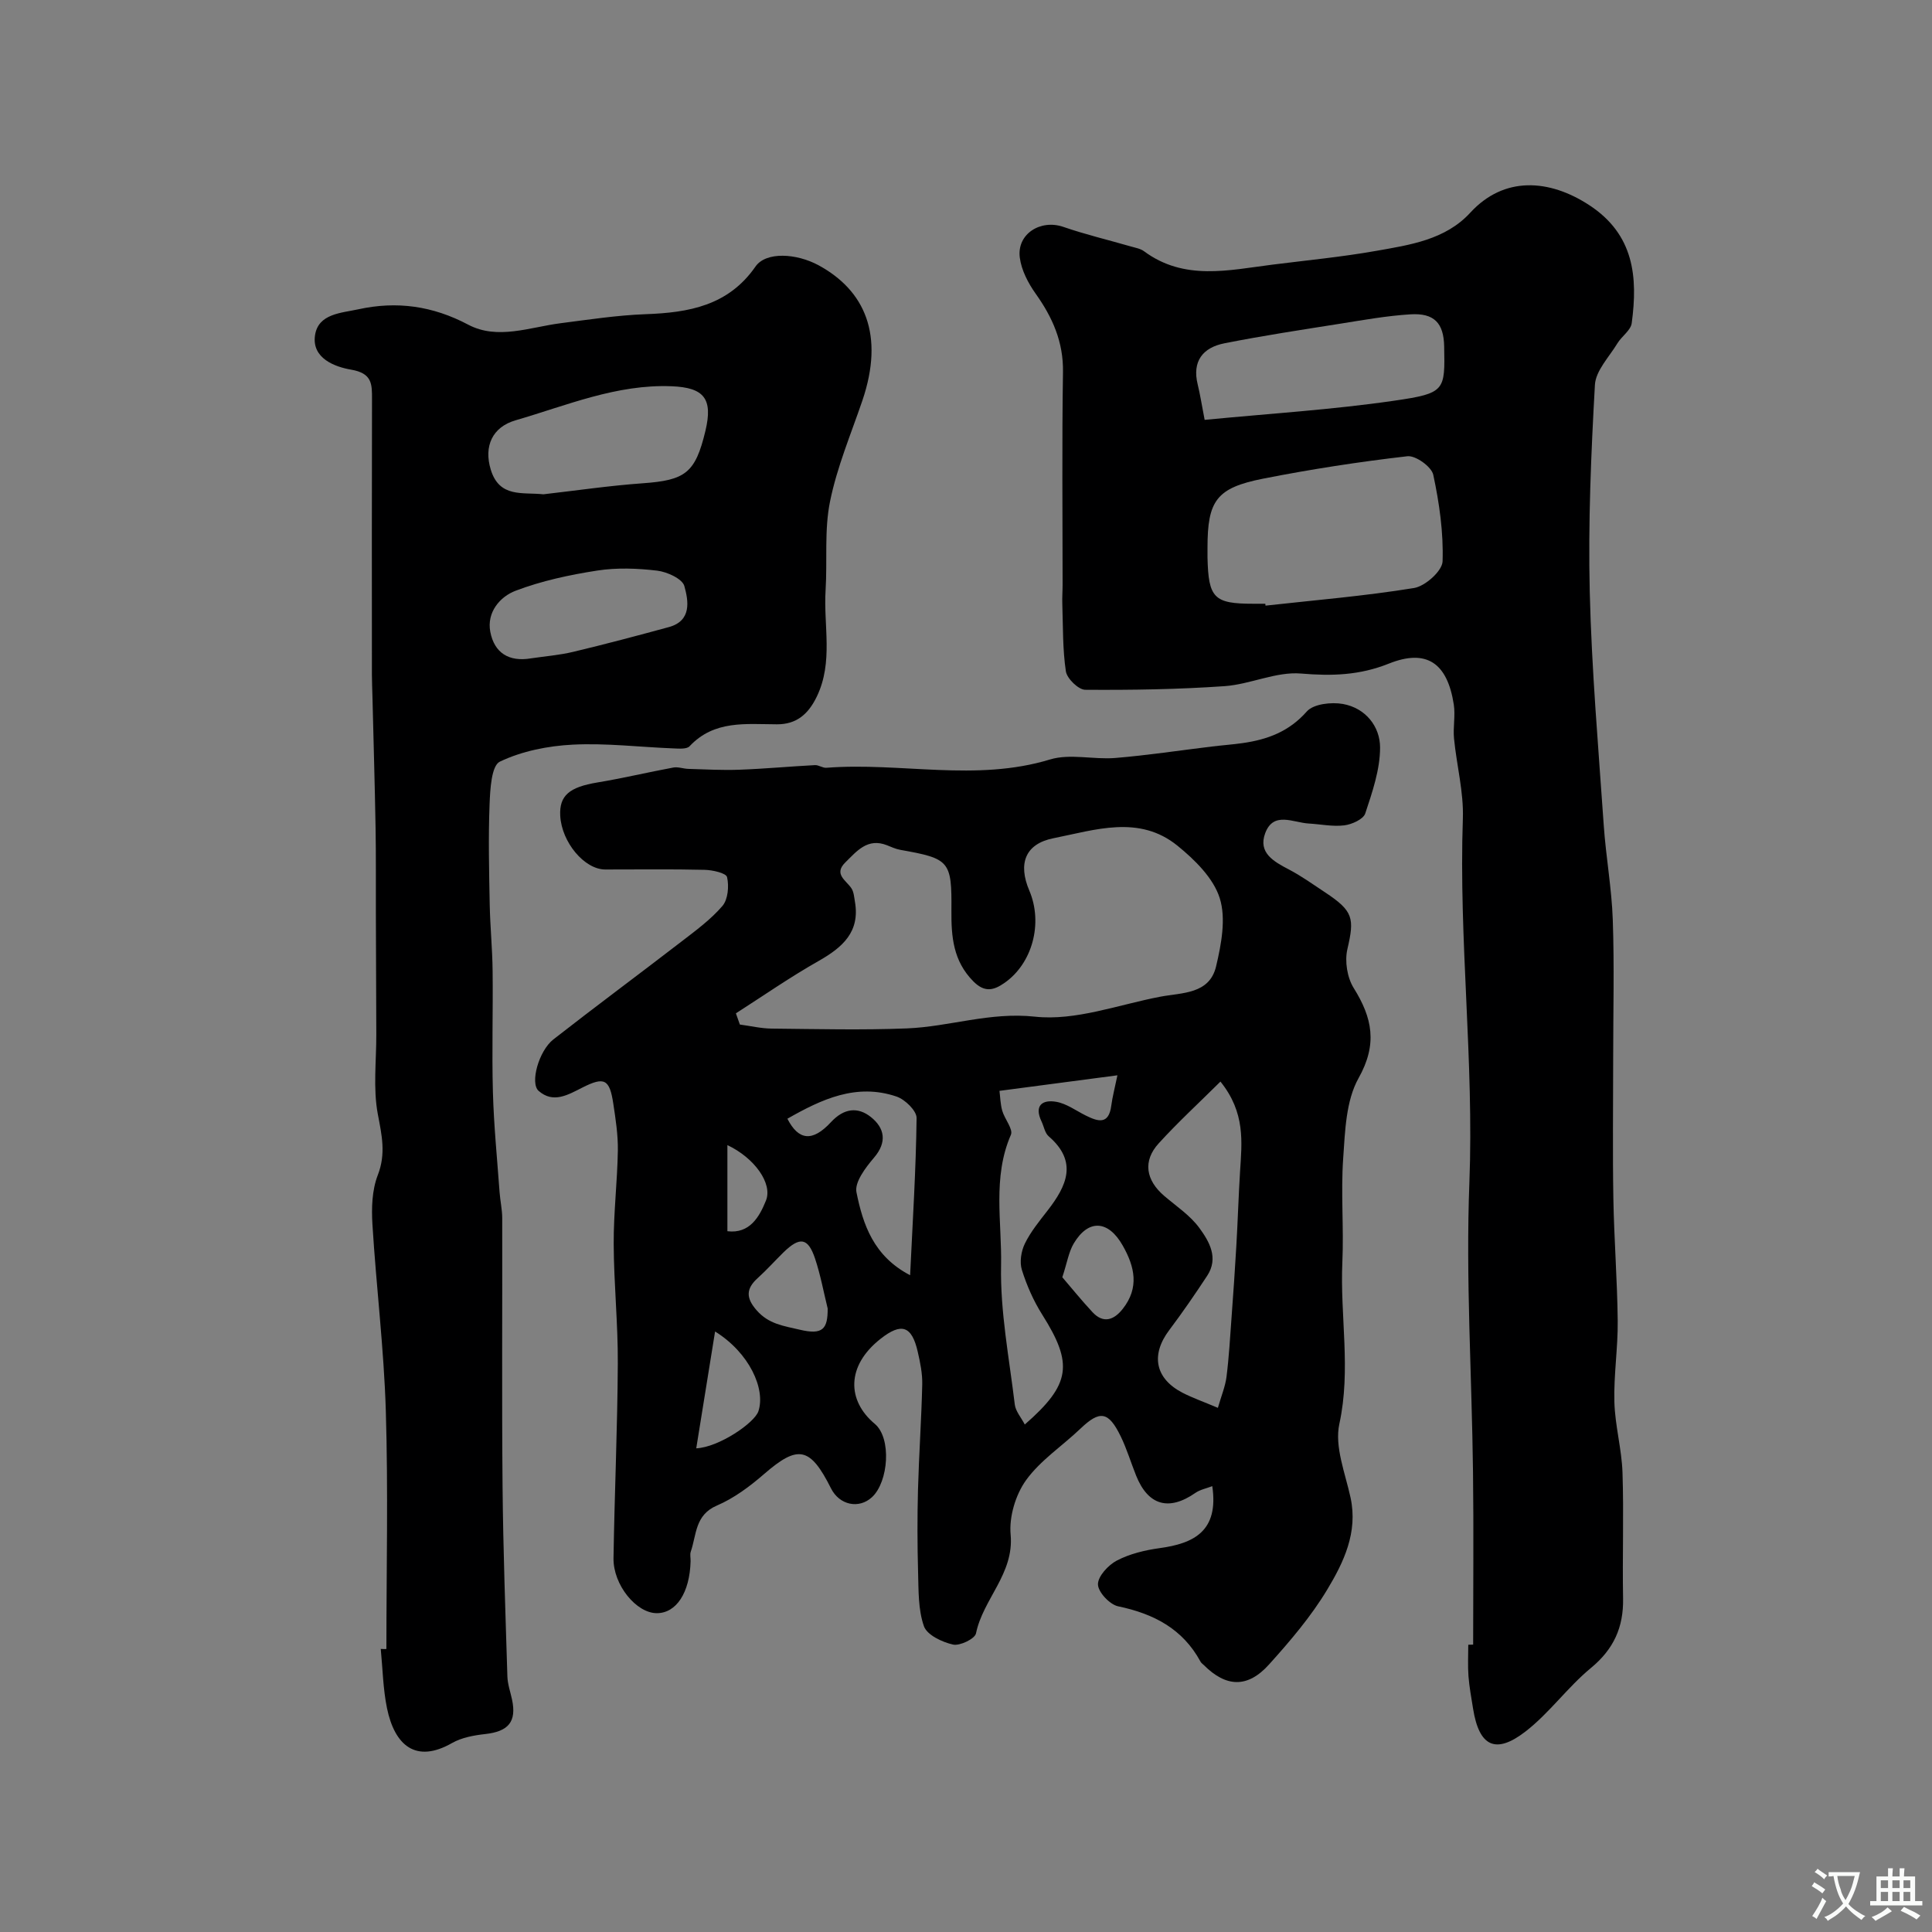
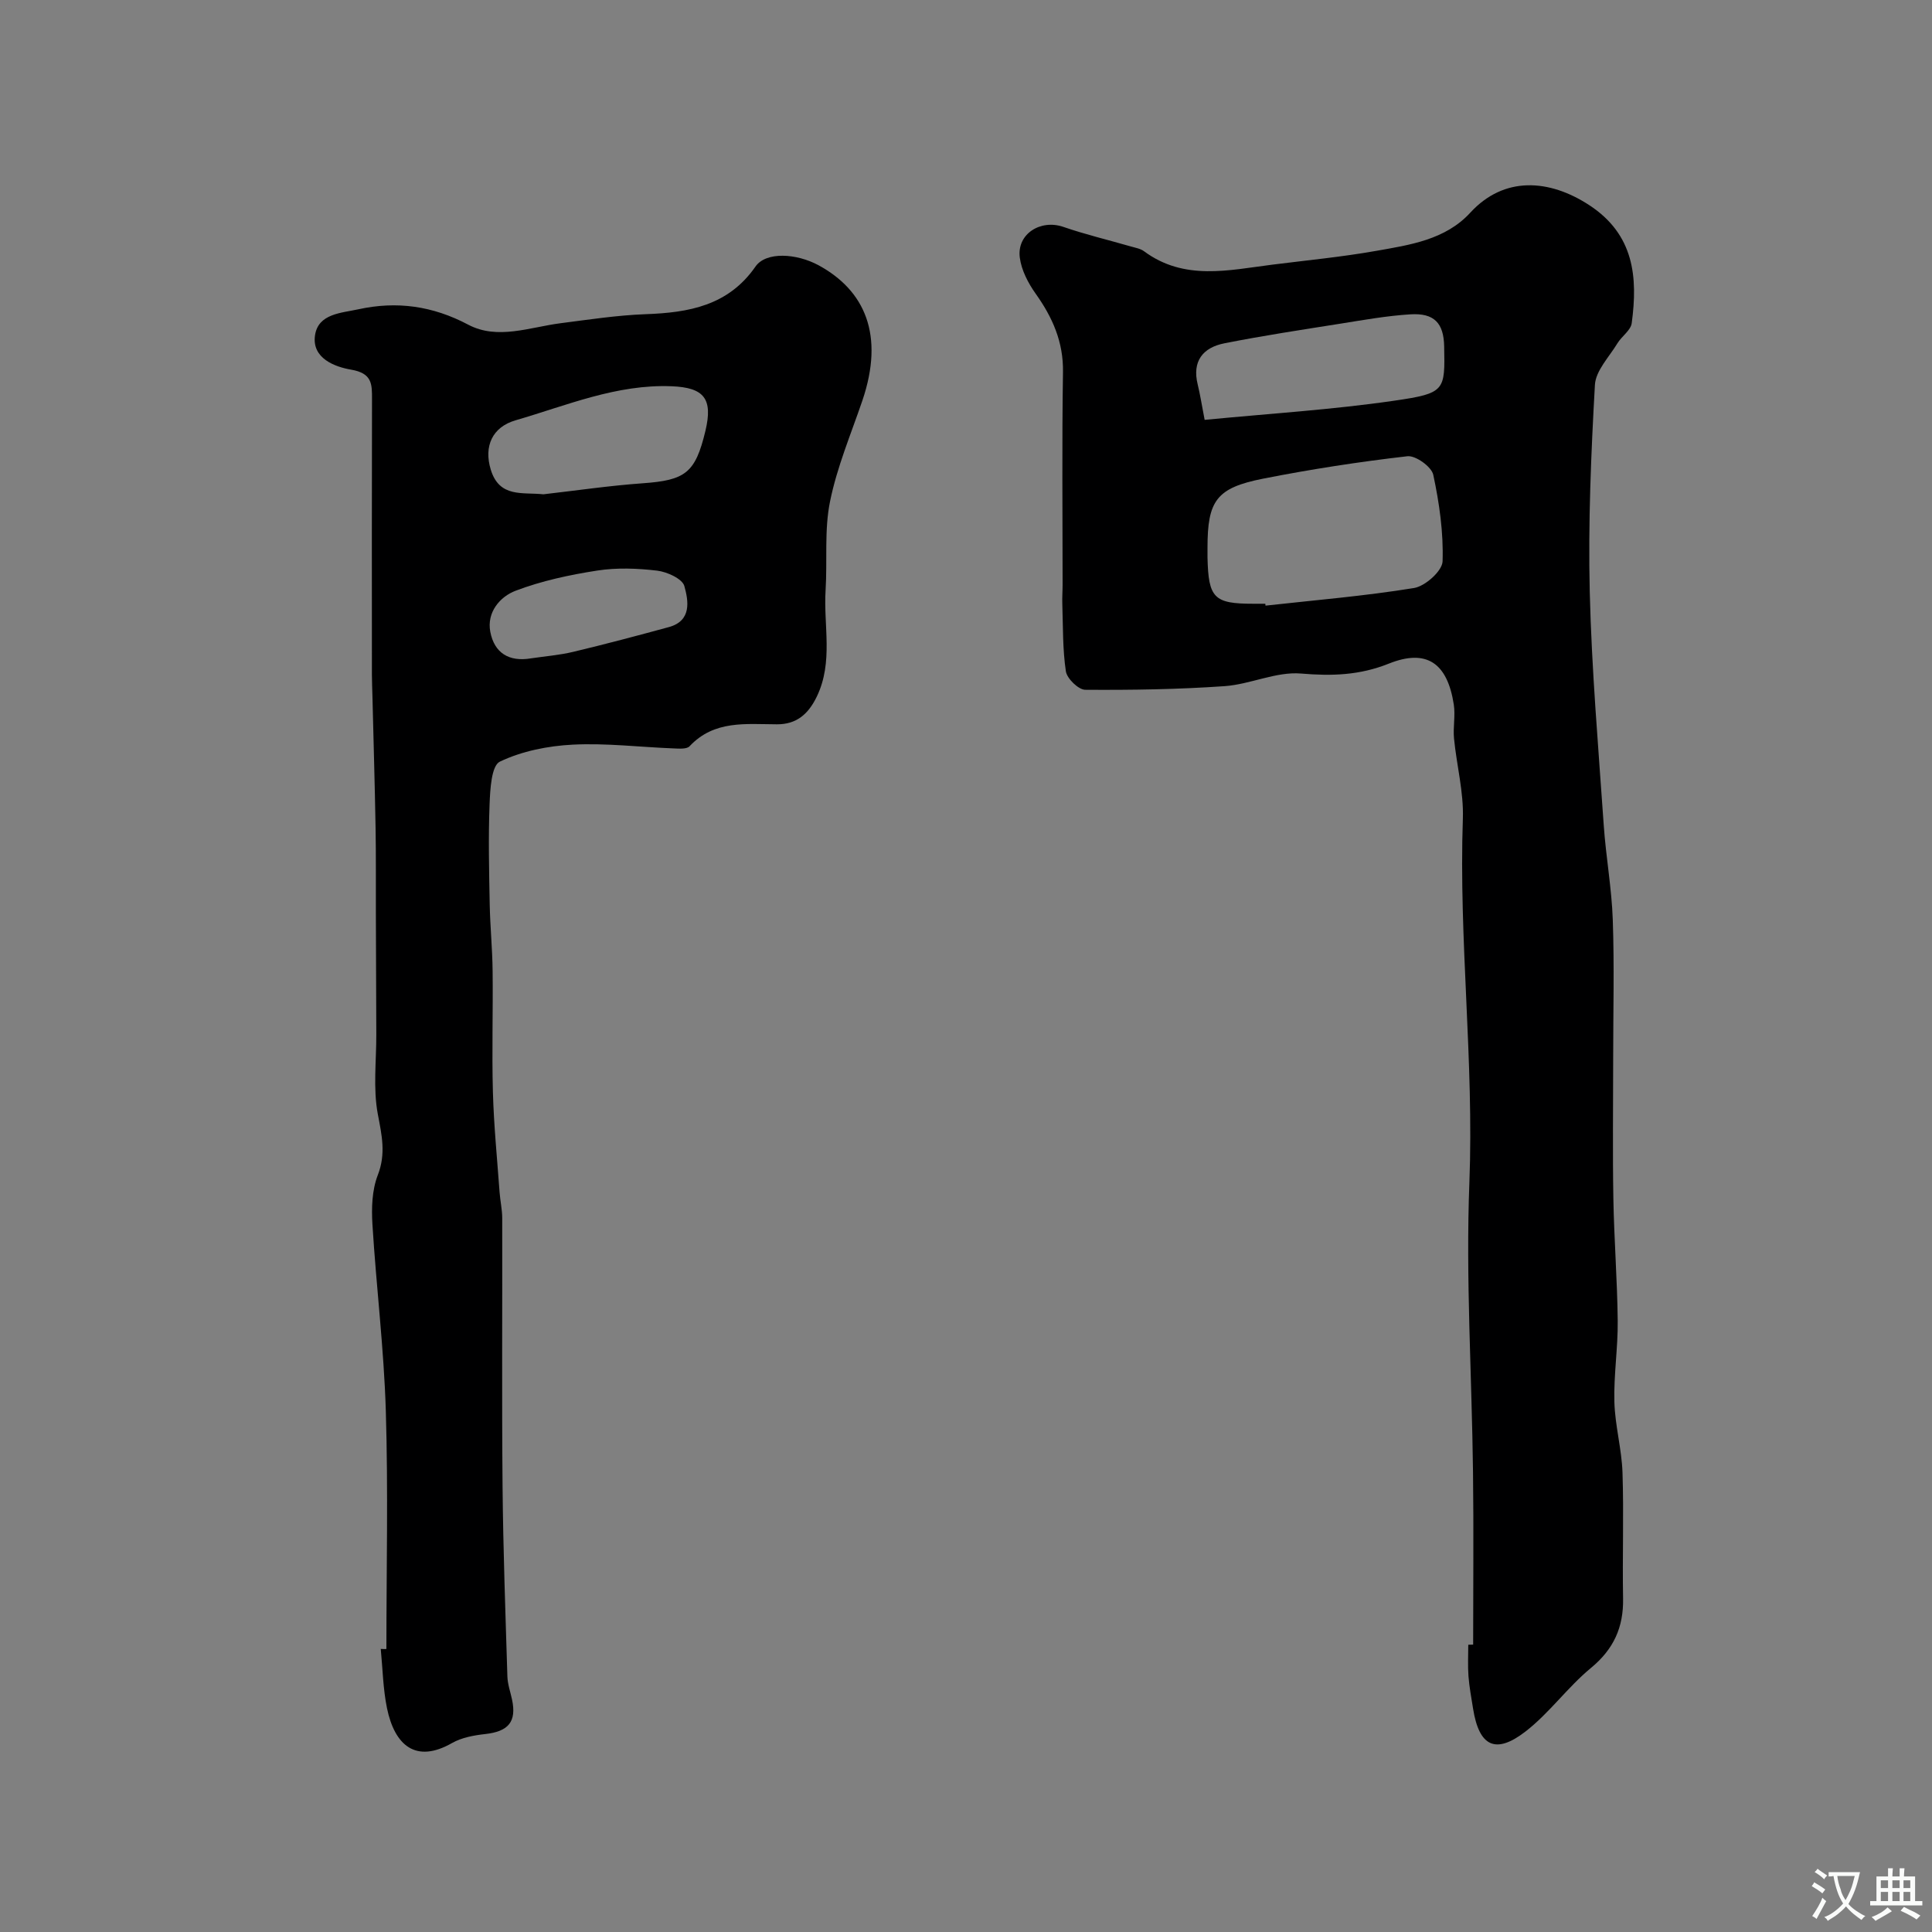
<svg xmlns="http://www.w3.org/2000/svg" enable-background="new 0 0 400 400" viewBox="0 0 400 400">
  <rect x="0" y="0" width="400" height="400" fill="#808080" stroke="none" />
  <g fill="#000001">
-     <path d="m250.99 307.69c-1.21.47-2.51.71-3.5 1.4-5.48 3.81-9.78 2.61-12.26-3.56-1.09-2.71-1.93-5.54-3.2-8.15-2.54-5.21-4.32-5.43-8.34-1.59-3.75 3.58-8.29 6.55-11.26 10.67-2.17 3.02-3.53 7.58-3.19 11.27.74 8.12-5.71 13.31-7.17 20.44-.23 1.13-3.35 2.64-4.76 2.32-2.26-.51-5.38-1.98-6.02-3.8-1.21-3.44-1.1-7.4-1.21-11.16-.16-5.7-.17-11.4-.02-17.1.2-7.27.71-14.53.88-21.8.05-2.24-.42-4.54-.93-6.75-1.23-5.41-3.38-6.09-7.69-2.7-7.16 5.62-6.95 12.81-1.22 17.6 3.54 2.95 2.86 12.03-.56 15.19-2.71 2.51-6.75 1.65-8.49-1.82-4.33-8.63-6.83-9.06-13.85-2.97-2.95 2.56-6.23 5.01-9.78 6.53-4.55 1.95-4.2 6.05-5.4 9.53-.21.6-.02 1.32-.04 1.99-.17 6.49-2.94 10.76-6.99 10.76-4.23.01-9.05-5.84-8.97-11.38.21-13.43.82-26.86.89-40.29.05-8.26-.82-16.53-.85-24.79-.03-6.43.75-12.86.86-19.3.05-3.25-.46-6.54-.95-9.77-.76-5.02-1.84-5.59-6.36-3.31-3.01 1.52-6.04 3.37-9.09.71-1.83-1.6.02-8.29 3.05-10.66 8.75-6.84 17.68-13.45 26.48-20.23 2.99-2.3 6.1-4.58 8.52-7.4 1.16-1.36 1.39-4.1.96-5.97-.19-.84-3.01-1.48-4.66-1.51-6.85-.17-13.71-.06-20.56-.07-4.32-.01-9.03-5.65-9.32-11.13-.22-4.19 1.9-5.93 7.7-6.89 5.27-.87 10.47-2.12 15.72-3.09.99-.18 2.07.25 3.11.28 3.54.1 7.09.31 10.63.17 5.2-.19 10.38-.68 15.58-.95.77-.04 1.59.61 2.36.55 15.4-1.19 30.94 2.96 46.31-1.72 4.15-1.26 9.02.06 13.51-.31 6.69-.55 13.33-1.57 20-2.37 2.12-.26 4.25-.41 6.36-.71 5.13-.73 9.61-2.37 13.29-6.55 1.38-1.56 5.08-1.98 7.48-1.55 4.67.84 7.69 4.64 7.69 9.03 0 4.57-1.61 9.22-3.07 13.64-.4 1.2-2.76 2.26-4.33 2.46-2.41.3-4.92-.24-7.38-.38-3.21-.18-7.28-2.59-9 1.99-1.53 4.09 1.79 5.9 4.95 7.55 2.59 1.36 4.99 3.09 7.44 4.71 5.87 3.88 6.11 5.35 4.62 11.77-.58 2.49-.04 5.88 1.31 8.04 3.87 6.2 4.96 11.61 1.01 18.65-2.63 4.69-2.8 11-3.19 16.64-.5 7.13.15 14.33-.17 21.48-.5 11.13 1.83 22.21-.62 33.46-1.03 4.71 1.22 10.22 2.32 15.29 1.55 7.2-1.42 13.36-4.83 19.03-3.35 5.57-7.67 10.64-12.04 15.49-4.45 4.95-8.9 4.74-13.51.14-.24-.24-.54-.43-.69-.72-3.69-6.81-9.7-9.91-17.05-11.45-1.74-.36-4.16-2.95-4.18-4.54-.02-1.68 2.14-4.01 3.92-4.94 2.67-1.39 5.79-2.14 8.81-2.56 7.16-.97 12.31-3.54 10.94-12.84zm-98.63-97.89c.27.77.54 1.55.82 2.32 2.2.29 4.39.82 6.59.84 9.33.09 18.67.33 27.98-.04 8.83-.35 17.17-3.44 26.53-2.43 8.4.91 17.28-2.48 25.92-4.13 4.51-.86 10.21-.49 11.58-6.29 1.08-4.58 2.09-9.9.75-14.13-1.31-4.15-5.16-7.93-8.74-10.84-7.96-6.46-17.07-3.26-25.7-1.55-5.82 1.16-7.37 5.24-4.98 10.84 2.87 6.74.65 15.1-5.17 19.13-2.18 1.51-4.08 2.05-6.46-.38-4.14-4.21-4.54-9.21-4.5-14.59.09-10.33-.37-10.78-10.59-12.6-.94-.17-1.85-.59-2.75-.95-4.02-1.59-6.25 1.22-8.62 3.55-2.47 2.43.13 3.68 1.25 5.35.5.75.57 1.82.73 2.76 1.1 6.28-2.55 9.47-7.48 12.28-5.89 3.33-11.46 7.21-17.16 10.86zm99.79 81.68c.72-2.51 1.54-4.45 1.79-6.46.51-4.07.74-8.19 1.04-12.28.36-4.93.71-9.86.99-14.79.3-5.13.45-10.27.77-15.4.38-6.06 1.14-12.16-4.06-18.62-4.46 4.43-8.83 8.44-12.8 12.81-3.31 3.64-2.66 7.59 1.15 10.85 2.5 2.14 5.38 4.04 7.28 6.64 2.05 2.8 4.05 6.22 1.62 9.91-2.51 3.82-5.1 7.59-7.84 11.23-3.88 5.14-2.95 10.04 2.75 12.99 2.02 1.04 4.17 1.79 7.31 3.12zm-45.22-65.63c.16 1.22.18 2.71.57 4.1.49 1.74 2.31 3.83 1.79 5.01-3.84 8.82-1.84 18.1-2.03 27.06-.19 9.57 1.69 19.19 2.84 28.77.17 1.4 1.32 2.69 2.07 4.14 9.54-8.32 10.05-12.55 3.63-22.72-1.81-2.86-3.22-6.06-4.23-9.29-.51-1.62-.15-3.87.62-5.45 1.2-2.46 3-4.65 4.7-6.84 3.96-5.1 6.32-10.11.22-15.38-.78-.68-.98-2.03-1.47-3.06-1.58-3.3.17-4.58 3.05-4.07 2.13.37 4.08 1.83 6.09 2.83 2.52 1.25 4.78 2 5.3-2.05.24-1.82.72-3.61 1.27-6.27-8.52 1.13-16.08 2.12-24.42 3.22zm-18.5 38.17c.53-11.19 1.21-21.86 1.34-32.54.02-1.51-2.39-3.85-4.15-4.45-8.33-2.83-15.55.57-22.6 4.59 2.31 4.51 5.19 4.85 9.03.7 2.69-2.9 5.57-3.2 8.27-1.04 2.81 2.25 3.42 5.15.63 8.41-1.73 2.03-4.05 5.07-3.63 7.15 1.34 6.65 3.53 13.24 11.11 17.18zm-17.07 6.88c-.85-3.45-1.49-6.97-2.61-10.32-1.46-4.36-3.16-4.6-6.58-1.25-1.77 1.74-3.43 3.6-5.27 5.26-2.47 2.22-2.49 4.14-.24 6.7 2.5 2.85 5.52 3.21 8.96 4.02 4.71 1.11 5.77-.14 5.74-4.41zm-27.21 28.96c4.67-.21 12.07-5.26 12.87-7.68 1.52-4.61-1.88-12.11-8.97-16.51-1.33 8.23-2.58 15.94-3.9 24.19zm75.79-35.42c1.84 2.14 3.96 4.77 6.25 7.23 2.28 2.45 4.47 1.6 6.27-.69 3.43-4.36 2.51-8.68-.03-13.13-2.96-5.21-7.07-5.53-10.13-.39-1.04 1.76-1.36 3.95-2.36 6.98zm-69.34-27.36v17.83c4.62.57 6.63-2.98 7.99-6.36 1.4-3.51-2.36-8.81-7.99-11.47z" />
    <path d="m305 340.5c0-11.93.12-23.86-.03-35.79-.24-19.96-1.52-39.95-.75-59.86.97-25.18-2.22-50.22-1.35-75.37.19-5.49-1.29-11.03-1.83-16.57-.23-2.33.31-4.76-.05-7.06-1.33-8.58-5.62-11.59-13.46-8.45-6.06 2.42-11.78 2.59-18.16 2.05-5.16-.44-10.5 2.23-15.82 2.61-9.6.67-19.25.82-28.87.75-1.4-.01-3.77-2.32-4-3.81-.69-4.58-.58-9.29-.74-13.96-.05-1.33.06-2.66.06-4 0-14.66-.15-29.33.08-43.99.1-6.25-2.16-11.33-5.66-16.25-1.55-2.18-2.94-4.85-3.28-7.45-.65-4.92 4.3-8.01 9.03-6.37 4.58 1.58 9.31 2.7 13.97 4.05.93.27 1.98.44 2.72.99 8.34 6.17 17.53 3.91 26.6 2.77 7.14-.9 14.32-1.59 21.41-2.84 7.02-1.24 14.37-2.29 19.54-7.92 7-7.63 16.38-6.97 24.67-1.53 9.24 6.07 10.04 14.84 8.75 24.41-.2 1.49-2.07 2.7-2.96 4.17-1.7 2.81-4.49 5.65-4.66 8.6-.8 14.25-1.41 28.56-1.07 42.82.39 16.15 1.79 32.27 2.9 48.39.45 6.54 1.65 13.05 1.87 19.59.33 9.52.08 19.06.08 28.6 0 9.7-.13 19.4.04 29.09.15 8.44.81 16.87.9 25.3.06 5.59-.84 11.2-.69 16.78.13 4.88 1.51 9.72 1.68 14.6.29 8.69-.04 17.4.12 26.09.11 5.97-1.94 10.5-6.65 14.39-4.84 3.99-8.6 9.33-13.54 13.15-6.23 4.82-9.61 3.08-10.86-4.68-.36-2.25-.78-4.5-.96-6.77-.16-2.15-.04-4.33-.04-6.5.34-.02.68-.03 1.01-.03zm-43.03-215.5c.01.13.03.26.04.39 10.26-1.14 20.58-1.99 30.76-3.65 2.31-.38 5.83-3.53 5.9-5.51.2-5.97-.67-12.06-1.93-17.94-.36-1.66-3.66-4.03-5.36-3.83-10 1.15-19.98 2.69-29.86 4.64-9.69 1.91-11.52 4.56-11.52 14.31 0 .67-.01 1.33 0 2 .19 8.43 1.34 9.59 9.47 9.59zm-12.56-38.07c13.24-1.29 26.35-2.09 39.32-3.98 10.53-1.53 10.44-2.1 10.27-11.22-.09-4.82-2.04-6.96-6.99-6.65-4.87.3-9.72 1.17-14.55 1.94-8.01 1.27-16.03 2.48-23.98 4.06-4.42.88-6.7 3.69-5.51 8.52.5 2.02.81 4.09 1.44 7.33z" />
    <path d="m80 341.41c0-16.43.38-32.88-.12-49.3-.39-12.87-1.98-25.71-2.77-38.58-.21-3.4-.1-7.12 1.1-10.22 1.73-4.44.84-8.26.01-12.65-1-5.34-.29-11-.31-16.53-.03-8.49-.06-16.98-.09-25.48-.02-5.73.04-11.46-.06-17.19-.16-9.1-.43-18.19-.65-27.29-.04-1.5-.1-2.99-.11-4.49-.01-19-.03-38 .02-57 .01-3.19.04-5.4-4.34-6.15-3.28-.56-8.16-2.31-7.46-7.1.66-4.5 5.44-4.62 9-5.4 7.92-1.73 15.35-.71 22.72 3.19 6.08 3.21 12.73.52 19.12-.3 5.85-.75 11.7-1.65 17.58-1.87 8.97-.32 17.15-1.76 22.78-9.87 2.16-3.11 8.46-2.76 13.09-.24 9.53 5.2 13.67 14.38 9.02 28.04-2.36 6.91-5.24 13.73-6.68 20.84-1.21 5.94-.54 12.25-.92 18.38-.46 7.34 1.64 14.84-1.82 22.02-1.77 3.67-4.23 5.76-8.27 5.74-6.41-.02-12.97-.9-18.07 4.54-.6.64-2.2.49-3.33.45-6.95-.27-13.93-1.13-20.85-.78-5.13.26-10.53 1.33-15.1 3.52-1.76.84-2.01 5.78-2.13 8.88-.27 6.89-.1 13.8.03 20.69.09 4.58.55 9.15.6 13.73.1 8.36-.17 16.74.06 25.09.19 6.91.88 13.81 1.38 20.72.13 1.8.54 3.59.55 5.38.04 18.52-.1 37.04.07 55.56.12 13.13.6 26.25 1 39.37.05 1.59.62 3.17.96 4.76.98 4.6-.74 6.62-5.58 7.15-2.33.26-4.84.72-6.83 1.85-7.54 4.31-11.9.46-13.48-7.22-.82-4.01-.89-8.17-1.29-12.26.38.04.78.03 1.17.02zm32.5-239.07c6.84-.78 13.67-1.79 20.54-2.28 8.88-.63 10.92-2.13 13.01-10.85 1.59-6.66-.27-8.97-6.98-9.24-11.41-.46-21.72 3.97-32.33 7.05-4.82 1.4-6.6 5.38-5.14 10.19 1.79 5.91 6.59 4.66 10.9 5.13zm-2.53 33.96c2.9-.43 5.86-.66 8.7-1.34 6.62-1.58 13.21-3.33 19.78-5.12 4.81-1.3 4.09-5.43 3.24-8.5-.42-1.51-3.56-2.94-5.61-3.19-4.1-.49-8.38-.65-12.44-.02-5.73.89-11.51 2.13-16.9 4.18-3.23 1.23-6 4.46-5.23 8.5.83 4.36 3.85 6.28 8.46 5.49z" />
  </g>
  <path d="m377.9 391.2c-.2.3-.4.5-.6.8-.7-.6-1.4-1-2.2-1.5.2-.3.4-.5.5-.8.6.4 1.4.8 2.3 1.5zm-1.8 6.1c-.2-.2-.5-.4-.9-.6.4-.6.8-1.2 1.2-1.9s.7-1.3.9-1.9c.3.3.5.5.8.7-.7 1.3-1.4 2.6-2 3.7zm2.2-9c-.3.3-.5.5-.6.8-.6-.6-1.3-1.1-2-1.5.3-.3.5-.5.6-.7.6.5 1.3.9 2 1.4zm.3.2v-.9h2 4.5c-.3 1.3-.6 2.5-1 3.6s-.9 2.1-1.4 3c.4.5 1 1 1.6 1.4s1.2.8 1.9 1.1c-.3.2-.5.4-.8.8-.4-.3-1-.7-1.6-1.2s-1.2-1.1-1.6-1.6c-.5.6-1.1 1.1-1.7 1.6s-1.4.9-2.1 1.4c-.1-.3-.3-.5-.7-.8.6-.2 1.2-.5 1.9-1s1.4-1.1 2-1.8c-.5-.8-.9-1.6-1.2-2.5s-.6-2-.8-3.2c-.4.1-.7.1-1 .1zm2.5 2.7c.2 1 .7 1.7 1 2.2.3-.5.6-1.1 1-2s.6-1.9.9-3h-3.2-.4c.1.9.3 1.8.7 2.8z" fill="#fafbfa" />
  <path d="m396.5 388.5v1.5 3.6h1.5v.9c-.4 0-1 0-1.7 0h-7.9c-.5 0-.9 0-1.2 0v-.9h1.3v-3.5c0-.7 0-1.2 0-1.6h2.4c0-.8 0-1.4 0-1.7h1c0 .3-.1.8-.1 1.7h1.5c0-.8 0-1.4 0-1.7h1c0 .3-.1.9-.1 1.7zm-8.2 9.2c-.2-.3-.5-.5-.8-.8.8-.3 1.4-.6 1.9-.9s1-.7 1.4-1.1c.3.3.6.5.9.8-1.6 1-2.8 1.6-3.4 2zm2.6-6.8v-1.6h-1.5v1.6zm0 2.7v-1.9h-1.5v1.9zm2.4-2.7v-1.6h-1.5v1.6zm0 2.7v-1.9h-1.5v1.9zm.2 2 .7-.8c.4.2.9.5 1.6.8s1.3.7 1.8 1c-.3.3-.5.5-.8.8-.4-.3-1.5-1-3.3-1.8zm2-4.7v-1.6h-1.4v1.6zm0 2.7v-1.9h-1.4v1.9z" fill="#fafbfa" />
</svg>